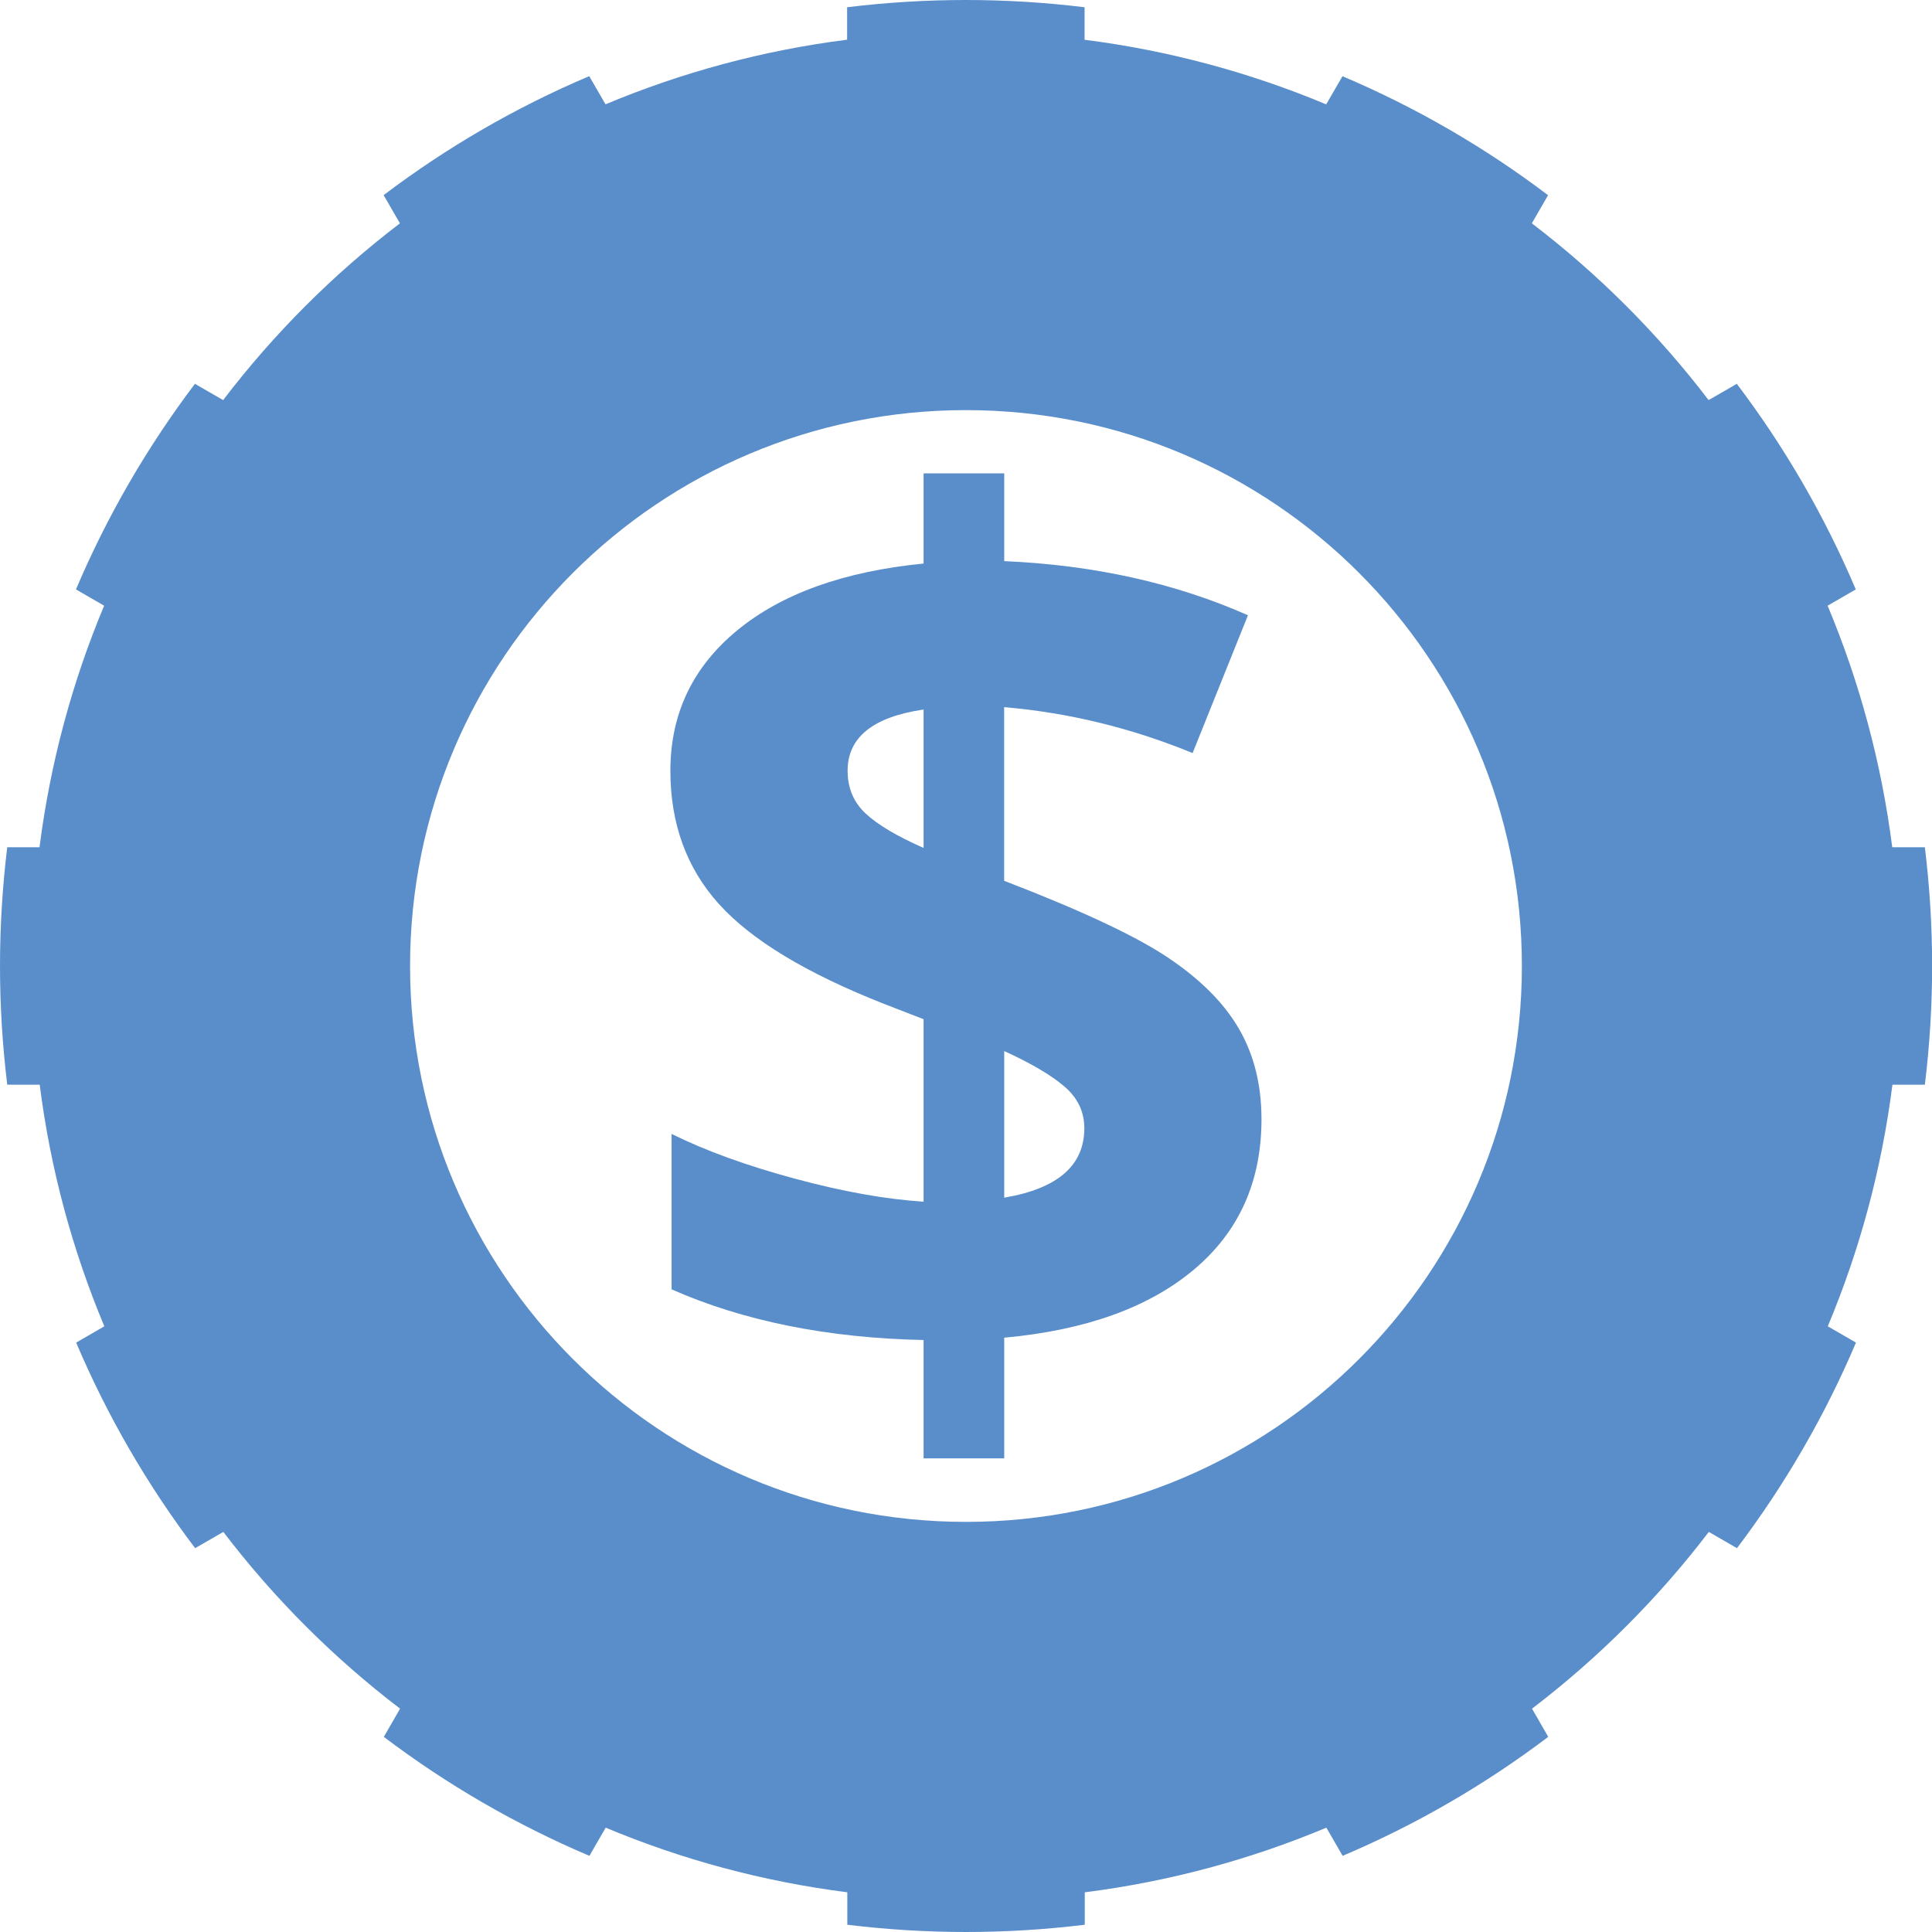
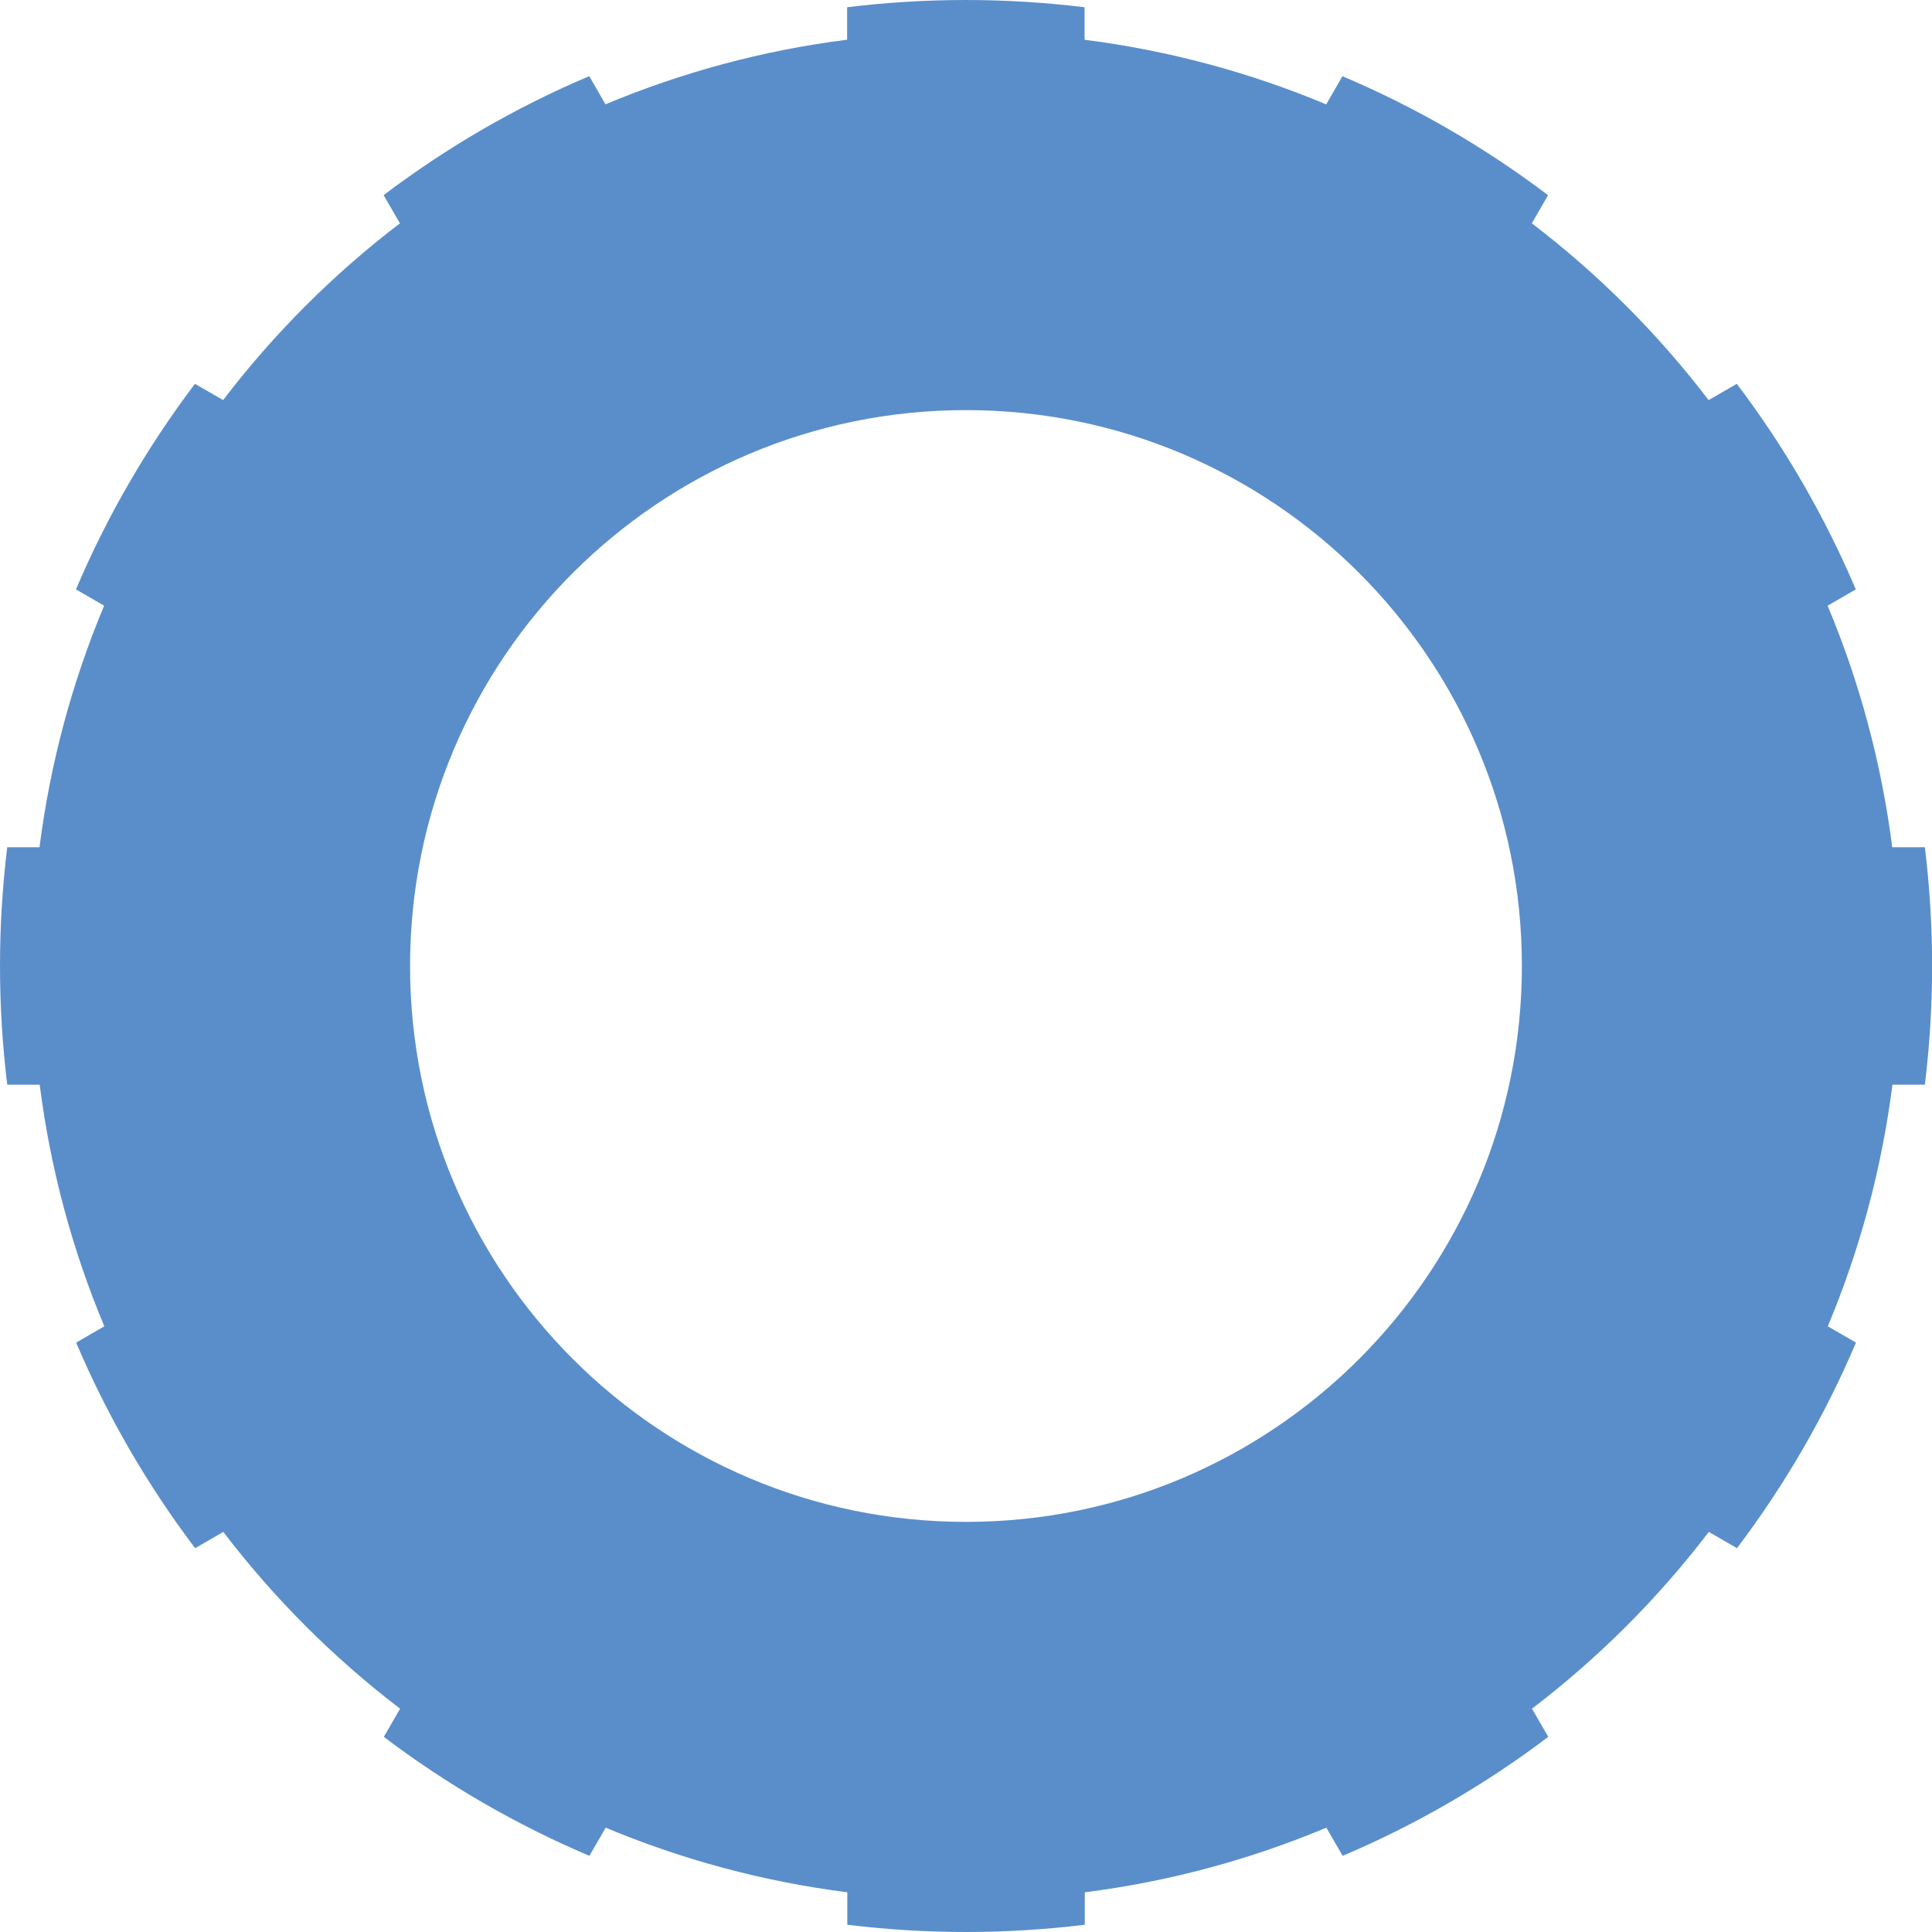
<svg xmlns="http://www.w3.org/2000/svg" width="69" height="69" viewBox="0 0 69 69" fill="none">
  <g id="Vector">
-     <path d="M32.985 20.127C30.14 20.406 27.921 21.203 26.329 22.513C24.736 23.824 23.942 25.497 23.942 27.527C23.942 29.42 24.522 31.008 25.678 32.289C26.834 33.571 28.8 34.761 31.576 35.854L32.985 36.4V42.917C31.638 42.832 30.106 42.559 28.391 42.096C26.673 41.633 25.206 41.101 23.985 40.497V46.048C26.564 47.185 29.563 47.786 32.985 47.858V52.085H35.865V47.775C38.766 47.509 41.023 46.699 42.636 45.346C44.248 43.993 45.053 42.202 45.053 39.974C45.053 38.742 44.783 37.661 44.244 36.735C43.705 35.809 42.855 34.962 41.698 34.19C40.542 33.419 38.596 32.508 35.863 31.457V25.255C38.162 25.452 40.406 25.998 42.593 26.895L44.57 21.974C41.976 20.825 39.075 20.18 35.865 20.04V16.906H32.985V20.127ZM32.985 30.283C32.032 29.863 31.341 29.453 30.914 29.053C30.486 28.652 30.272 28.145 30.272 27.527C30.272 26.335 31.175 25.606 32.985 25.34V30.283ZM38.01 38.8C38.487 39.207 38.726 39.703 38.726 40.294C38.726 41.624 37.773 42.452 35.865 42.774V37.538C36.818 37.972 37.534 38.393 38.01 38.8Z" fill="#5A8ECA" />
    <path d="M67.58 30.258C67.195 27.239 66.408 24.343 65.272 21.632L66.278 21.05C65.162 18.42 63.731 15.956 62.029 13.708L61.022 14.289C59.208 11.914 57.086 9.789 54.708 7.976L55.288 6.971C53.04 5.269 50.575 3.836 47.945 2.722L47.364 3.728C44.651 2.592 41.757 1.805 38.735 1.42V0.259C37.346 0.089 35.93 0 34.494 0C33.059 0 31.643 0.089 30.254 0.259V1.418C27.232 1.8 24.338 2.59 21.625 3.726L21.044 2.72C18.414 3.833 15.951 5.267 13.701 6.969L14.283 7.976C11.907 9.789 9.783 11.912 7.969 14.289L6.962 13.708C5.263 15.956 3.829 18.42 2.713 21.05L3.719 21.632C2.583 24.345 1.796 27.239 1.411 30.258H0.259C0.089 31.647 0 33.063 0 34.499C0 35.935 0.089 37.35 0.259 38.739H1.418C1.8 41.761 2.59 44.655 3.726 47.368L2.72 47.95C3.836 50.58 5.267 53.042 6.969 55.292L7.976 54.711C9.787 57.086 11.912 59.211 14.289 61.024L13.708 62.031C15.956 63.733 18.42 65.164 21.05 66.28L21.632 65.274C24.345 66.41 27.239 67.197 30.261 67.582V68.741C31.649 68.91 33.065 69 34.501 69C35.937 69 37.353 68.91 38.742 68.741V67.582C41.763 67.2 44.657 66.41 47.37 65.274L47.952 66.28C50.582 65.164 53.044 63.733 55.294 62.031L54.715 61.024C57.09 59.211 59.215 57.088 61.029 54.711L62.035 55.292C63.735 53.044 65.169 50.58 66.285 47.95L65.278 47.368C66.415 44.655 67.202 41.761 67.587 38.739H68.745C68.915 37.35 69.004 35.935 69.004 34.499C69.004 33.063 68.915 31.647 68.745 30.258H67.58ZM34.499 54.353C23.535 54.353 14.645 45.465 14.645 34.499C14.645 23.533 23.533 14.647 34.499 14.647C45.465 14.647 54.353 23.535 54.353 34.499C54.353 45.462 45.465 54.353 34.499 54.353Z" fill="#5A8ECA" />
  </g>
</svg>